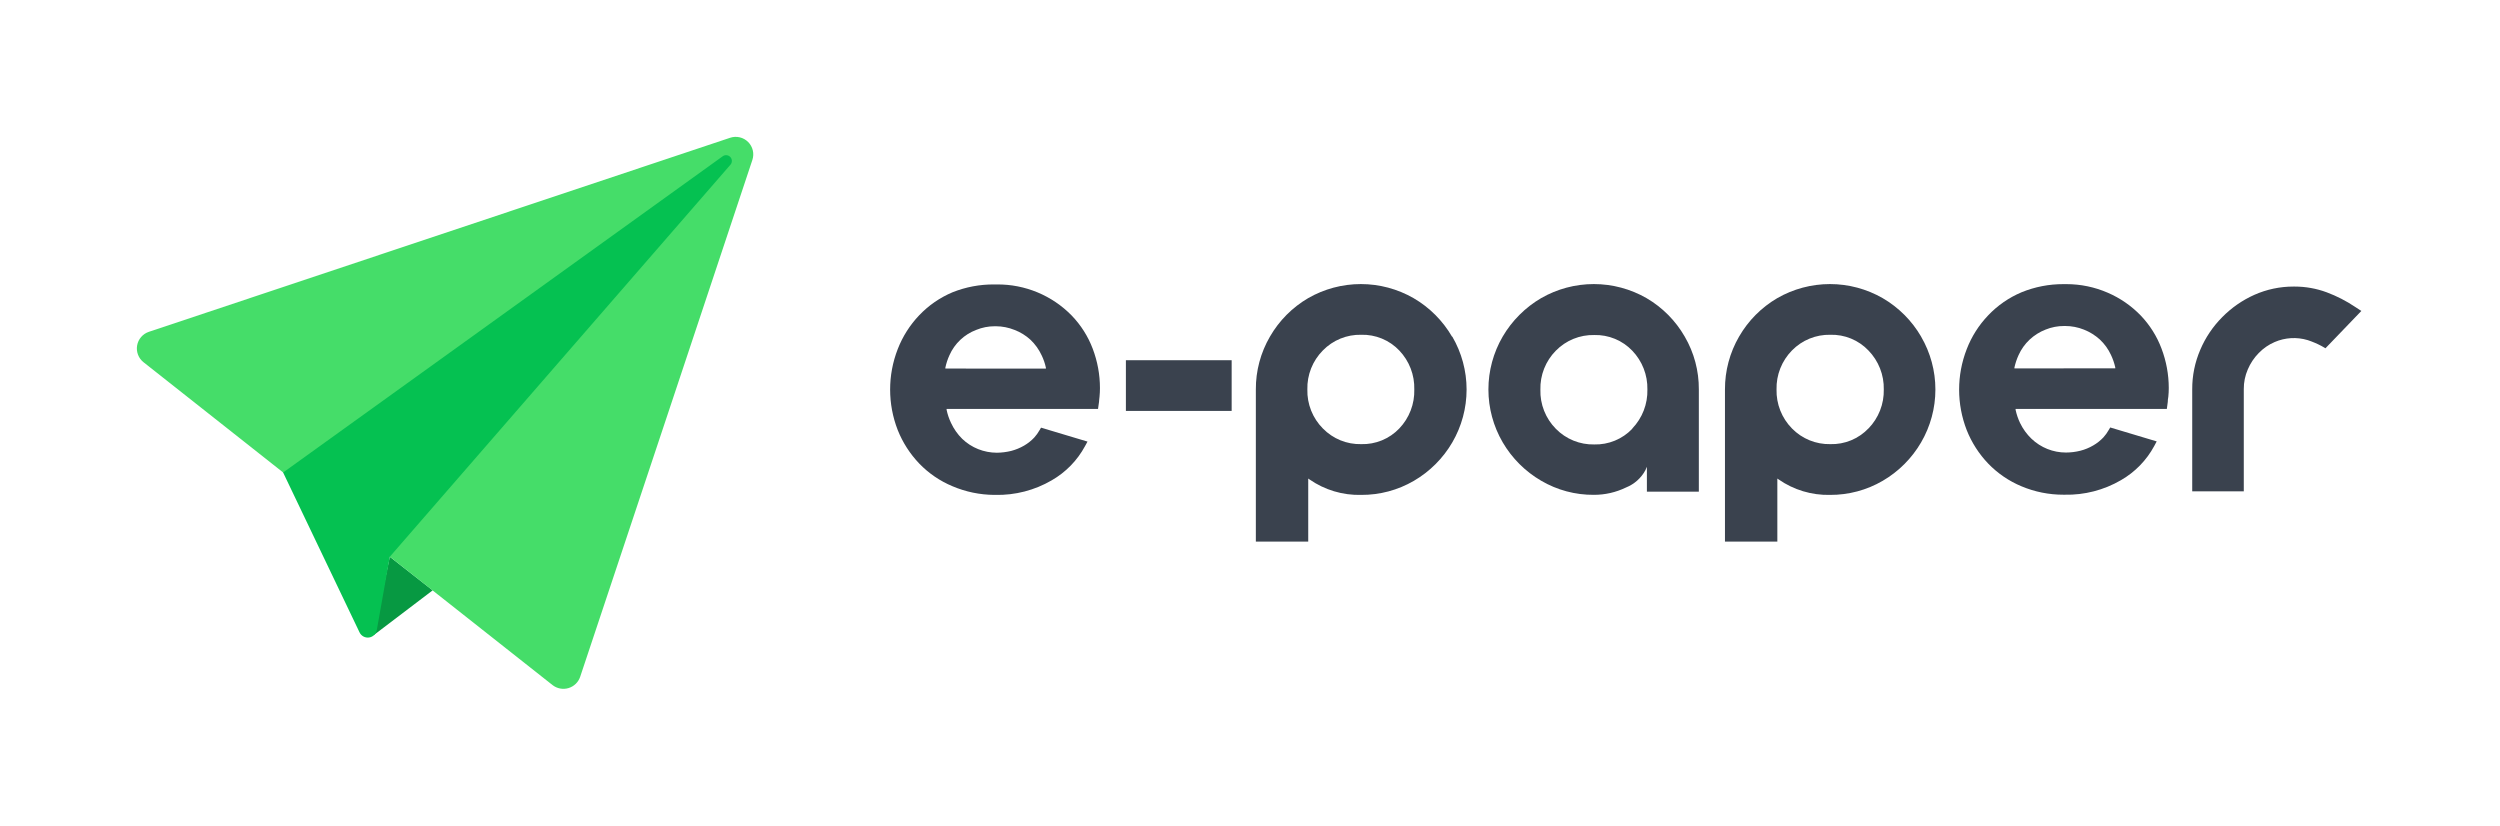
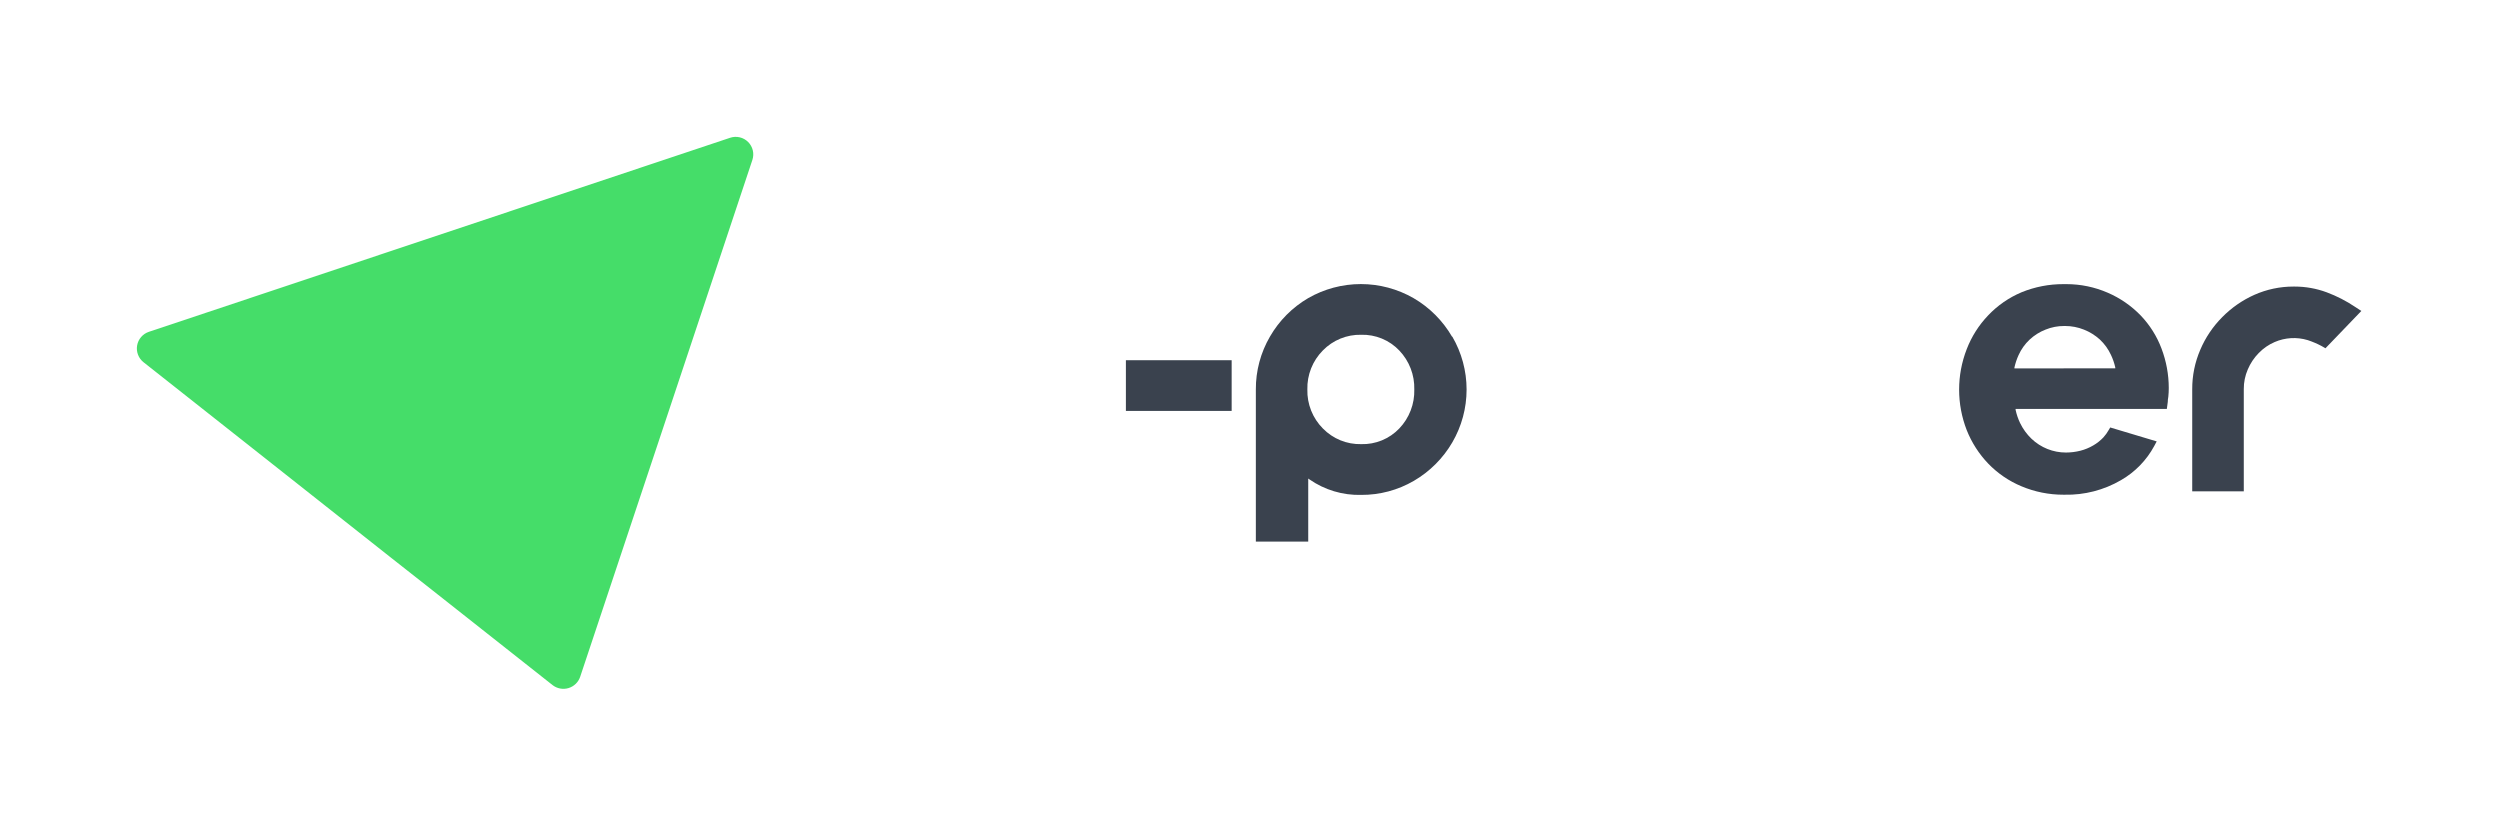
<svg xmlns="http://www.w3.org/2000/svg" width="1308" height="432" viewBox="0 0 1308 432" fill="none">
-   <path d="M226.374 308.865L195.486 332.331L203.948 291.289L226.374 308.865Z" fill="#079942" />
  <path d="M382.016 72.081C383.635 71.538 385.373 71.458 387.035 71.849C388.696 72.239 390.216 73.086 391.423 74.293C392.63 75.5 393.477 77.02 393.868 78.682C394.259 80.344 394.178 82.082 393.636 83.7L349.436 216.429L303.544 354.106C303.072 355.506 302.271 356.772 301.208 357.799C300.146 358.826 298.853 359.583 297.438 360.007C296.022 360.431 294.526 360.509 293.074 360.235C291.622 359.962 290.257 359.344 289.093 358.435L226.243 308.832L203.948 291.289L148.162 247.219L75.125 189.545C73.816 188.52 72.809 187.159 72.214 185.606C71.618 184.054 71.456 182.369 71.743 180.732C72.03 179.094 72.757 177.565 73.846 176.309C74.934 175.052 76.344 174.115 77.924 173.597L108.161 163.507L382.016 72.081Z" fill="#45DD69" />
-   <path d="M382.342 85.979L203.948 291.289L197.146 329.598C196.976 330.603 196.49 331.527 195.757 332.237C195.025 332.946 194.086 333.403 193.076 333.541C192.066 333.679 191.039 333.491 190.143 333.004C189.247 332.517 188.531 331.757 188.098 330.834L148.129 247.219L378.273 81.65C378.868 81.277 379.573 81.121 380.269 81.211C380.965 81.3 381.608 81.629 382.089 82.14C382.569 82.651 382.857 83.314 382.903 84.014C382.949 84.714 382.751 85.409 382.342 85.979Z" fill="#05C151" />
  <path d="M644.4 188.466H589.069V214.992H644.4V188.466Z" fill="#3A424E" />
  <path d="M759.683 176.097C754.833 167.764 747.902 160.833 739.569 155.983C731.181 151.163 721.675 148.626 712.001 148.626C702.326 148.626 692.821 151.163 684.433 155.983C676.138 160.838 669.25 167.77 664.449 176.097C659.557 184.493 657.006 194.046 657.06 203.763V283.374H684.466V250.371L685.116 250.827C693.047 256.349 702.536 259.189 712.196 258.931C721.867 258.985 731.376 256.444 739.731 251.575C748.064 246.725 754.995 239.794 759.846 231.461C764.741 223.062 767.32 213.516 767.32 203.795C767.32 194.075 764.741 184.528 759.846 176.13L759.683 176.097ZM732.115 224.17C729.555 226.856 726.458 228.974 723.027 230.387C719.596 231.8 715.906 232.476 712.196 232.372C708.465 232.459 704.756 231.776 701.3 230.364C697.845 228.953 694.718 226.844 692.114 224.17C689.458 221.49 687.37 218.301 685.977 214.794C684.585 211.287 683.915 207.535 684.01 203.763C683.915 199.99 684.585 196.238 685.977 192.731C687.37 189.224 689.458 186.035 692.114 183.355C694.718 180.681 697.845 178.572 701.3 177.161C704.756 175.75 708.465 175.066 712.196 175.153C715.9 175.054 719.584 175.732 723.009 177.145C726.435 178.558 729.526 180.674 732.083 183.355C734.677 186.069 736.709 189.269 738.061 192.772C739.413 196.274 740.058 200.01 739.959 203.763C740.062 207.514 739.422 211.248 738.076 214.75C736.73 218.252 734.704 221.454 732.115 224.17Z" fill="#3A424E" />
-   <path d="M861.46 155.983C853.072 151.163 843.567 148.626 833.892 148.626C824.218 148.626 814.713 151.163 806.324 155.983C798.006 160.852 791.079 167.779 786.21 176.097C781.315 184.495 778.736 194.042 778.736 203.763C778.736 213.483 781.315 223.03 786.21 231.428C791.071 239.745 798 246.663 806.324 251.51C814.678 256.416 824.205 258.969 833.892 258.898C839.721 258.916 845.476 257.602 850.719 255.058C855.061 253.327 858.656 250.124 860.874 246.01L861.655 244.219V257.238H888.833V203.763C888.895 194.045 886.343 184.49 881.444 176.097C876.652 167.764 869.762 160.83 861.46 155.983ZM854.007 224.333C851.447 227.011 848.356 229.125 844.931 230.537C841.506 231.95 837.824 232.63 834.12 232.535C830.384 232.618 826.671 231.934 823.211 230.523C819.751 229.112 816.618 227.005 814.006 224.333C811.351 221.647 809.267 218.451 807.88 214.938C806.493 211.425 805.831 207.668 805.934 203.893C805.835 200.123 806.499 196.372 807.886 192.865C809.274 189.358 811.355 186.168 814.006 183.486C816.618 180.813 819.751 178.707 823.211 177.296C826.671 175.885 830.384 175.2 834.12 175.284C837.824 175.188 841.506 175.868 844.931 177.281C848.356 178.694 851.447 180.807 854.007 183.486C859.227 188.929 862.072 196.222 861.916 203.763C862.013 207.523 861.364 211.266 860.006 214.774C858.649 218.282 856.61 221.487 854.007 224.203V224.333Z" fill="#3A424E" />
-   <path d="M1005.12 176.097C1000.27 167.764 993.343 160.833 985.01 155.983C976.622 151.163 967.117 148.626 957.442 148.626C947.768 148.626 938.262 151.163 929.874 155.983C921.579 160.838 914.691 167.77 909.89 176.097C905.013 184.499 902.463 194.048 902.502 203.763V283.374H929.907V250.371L930.558 250.827C938.443 256.316 947.87 259.154 957.475 258.931C967.146 258.985 976.654 256.444 985.01 251.575C993.343 246.725 1000.27 239.794 1005.12 231.461C1010.02 223.062 1012.6 213.516 1012.6 203.795C1012.6 194.075 1010.02 184.528 1005.12 176.13V176.097ZM977.557 224.17C974.995 226.854 971.898 228.971 968.467 230.384C965.036 231.797 961.347 232.474 957.637 232.372C953.907 232.453 950.199 231.767 946.745 230.356C943.29 228.945 940.163 226.84 937.556 224.17C934.911 221.483 932.833 218.292 931.447 214.786C930.06 211.281 929.393 207.532 929.484 203.763C929.393 199.994 930.06 196.245 931.447 192.739C932.833 189.233 934.911 186.042 937.556 183.355C940.163 180.686 943.29 178.58 946.745 177.169C950.199 175.758 953.907 175.072 957.637 175.153C961.347 175.051 965.036 175.729 968.467 177.141C971.898 178.554 974.995 180.671 977.557 183.355C980.183 186.054 982.247 189.247 983.627 192.751C985.007 196.255 985.677 199.998 985.596 203.763C985.681 207.525 985.017 211.267 983.642 214.771C982.268 218.274 980.21 221.469 977.589 224.17H977.557Z" fill="#3A424E" />
-   <path d="M560.719 165.096C555.639 159.895 549.561 155.773 542.85 152.977C536.139 150.181 528.933 148.767 521.662 148.822H520.165C512.699 148.76 505.292 150.153 498.358 152.923C491.758 155.694 485.807 159.806 480.88 164.998C476.03 170.102 472.226 176.106 469.684 182.672C464.394 196.28 464.394 211.376 469.684 224.984C472.27 231.486 476.082 237.431 480.913 242.494C485.849 247.62 491.788 251.674 498.358 254.407C505.258 257.336 512.669 258.873 520.165 258.931H520.751C531.094 259.159 541.3 256.524 550.239 251.315C557.588 247.103 563.618 240.927 567.652 233.479L568.987 231.038L544.673 223.747L543.925 225.016C543.135 226.433 542.185 227.755 541.093 228.955C539.536 230.602 537.749 232.016 535.788 233.153C533.676 234.374 531.41 235.304 529.051 235.92C526.589 236.522 524.066 236.839 521.532 236.864C518.187 236.857 514.874 236.217 511.768 234.976C508.684 233.747 505.866 231.935 503.468 229.638C501.017 227.227 499.022 224.393 497.577 221.273C496.536 219.096 495.76 216.801 495.266 214.438V213.95H574.487L575.008 210.272C575.008 209.459 575.203 208.58 575.268 207.603C575.42 206.089 575.496 204.568 575.496 203.047C575.492 196.018 574.213 189.048 571.721 182.477C569.273 175.996 565.53 170.082 560.719 165.096ZM494.615 192.827V192.338C495.087 190.096 495.808 187.912 496.763 185.829C498.1 182.812 500.023 180.09 502.42 177.822C504.817 175.553 507.64 173.784 510.726 172.615C513.822 171.337 517.141 170.684 520.491 170.694H521.044C524.391 170.712 527.704 171.364 530.808 172.615C533.886 173.786 536.713 175.532 539.14 177.757C541.575 180.068 543.552 182.817 544.966 185.862C545.975 187.933 546.729 190.119 547.212 192.371V192.859L494.615 192.827Z" fill="#3A424E" />
  <path d="M1120.02 165.063C1115.11 159.994 1109.25 155.945 1102.77 153.151C1095.94 150.182 1088.57 148.653 1081.12 148.659H1079.56C1072.05 148.636 1064.61 150.084 1057.66 152.923C1051.06 155.706 1045.1 159.829 1040.18 165.031C1035.31 170.121 1031.51 176.129 1028.98 182.704C1023.69 196.311 1023.69 211.409 1028.98 225.016C1031.56 231.523 1035.37 237.469 1040.21 242.527C1045.15 247.652 1051.09 251.707 1057.66 254.439C1064.61 257.36 1072.08 258.854 1079.63 258.833H1080.21C1090.56 259.061 1100.76 256.426 1109.7 251.217C1117.04 247.001 1123.06 240.825 1127.08 233.381L1128.38 230.94L1104.07 223.649L1103.32 224.918C1102.53 226.336 1101.58 227.657 1100.49 228.857C1098.93 230.506 1097.15 231.92 1095.18 233.055C1093.08 234.289 1090.81 235.22 1088.45 235.822C1085.99 236.44 1083.46 236.757 1080.93 236.766C1074.2 236.782 1067.73 234.192 1062.86 229.54C1060.39 227.162 1058.37 224.363 1056.88 221.273C1055.84 219.092 1055.07 216.798 1054.56 214.438V213.95H1133.69L1134.18 210.305C1134.18 209.502 1134.27 208.59 1134.47 207.571C1134.62 206.046 1134.7 204.514 1134.7 202.981C1134.69 195.953 1133.41 188.984 1130.92 182.411C1128.5 175.949 1124.79 170.046 1120.02 165.063ZM1053.95 192.761V192.273C1054.44 190.033 1055.18 187.852 1056.13 185.764C1057.5 182.721 1059.46 179.978 1061.89 177.692C1064.31 175.431 1067.13 173.653 1070.22 172.452C1073.32 171.184 1076.64 170.542 1079.98 170.564H1080.54C1083.88 170.57 1087.2 171.211 1090.3 172.452C1093.37 173.657 1096.19 175.411 1098.63 177.627C1101.08 179.918 1103.06 182.658 1104.46 185.699C1105.45 187.778 1106.2 189.961 1106.71 192.208V192.696L1053.95 192.761Z" fill="#3A424E" />
  <path d="M1232.21 160.572C1227.56 157.448 1222.55 154.881 1217.3 152.923C1211.94 150.94 1206.26 149.926 1200.54 149.929H1199.99C1192.92 149.91 1185.94 151.385 1179.48 154.258C1173.19 157.067 1167.49 161.031 1162.66 165.942C1157.79 170.839 1153.9 176.616 1151.2 182.965C1148.37 189.521 1146.93 196.591 1146.97 203.73V257.076H1173.95V203.568C1173.92 200.042 1174.63 196.549 1176.03 193.315C1177.38 190.114 1179.32 187.198 1181.76 184.722C1184.13 182.267 1186.96 180.308 1190.09 178.961C1195.56 176.589 1201.7 176.231 1207.41 177.953C1209.86 178.765 1212.25 179.777 1214.54 180.979L1216.68 182.216L1235.46 162.688L1232.21 160.572Z" fill="#3A424E" />
</svg>